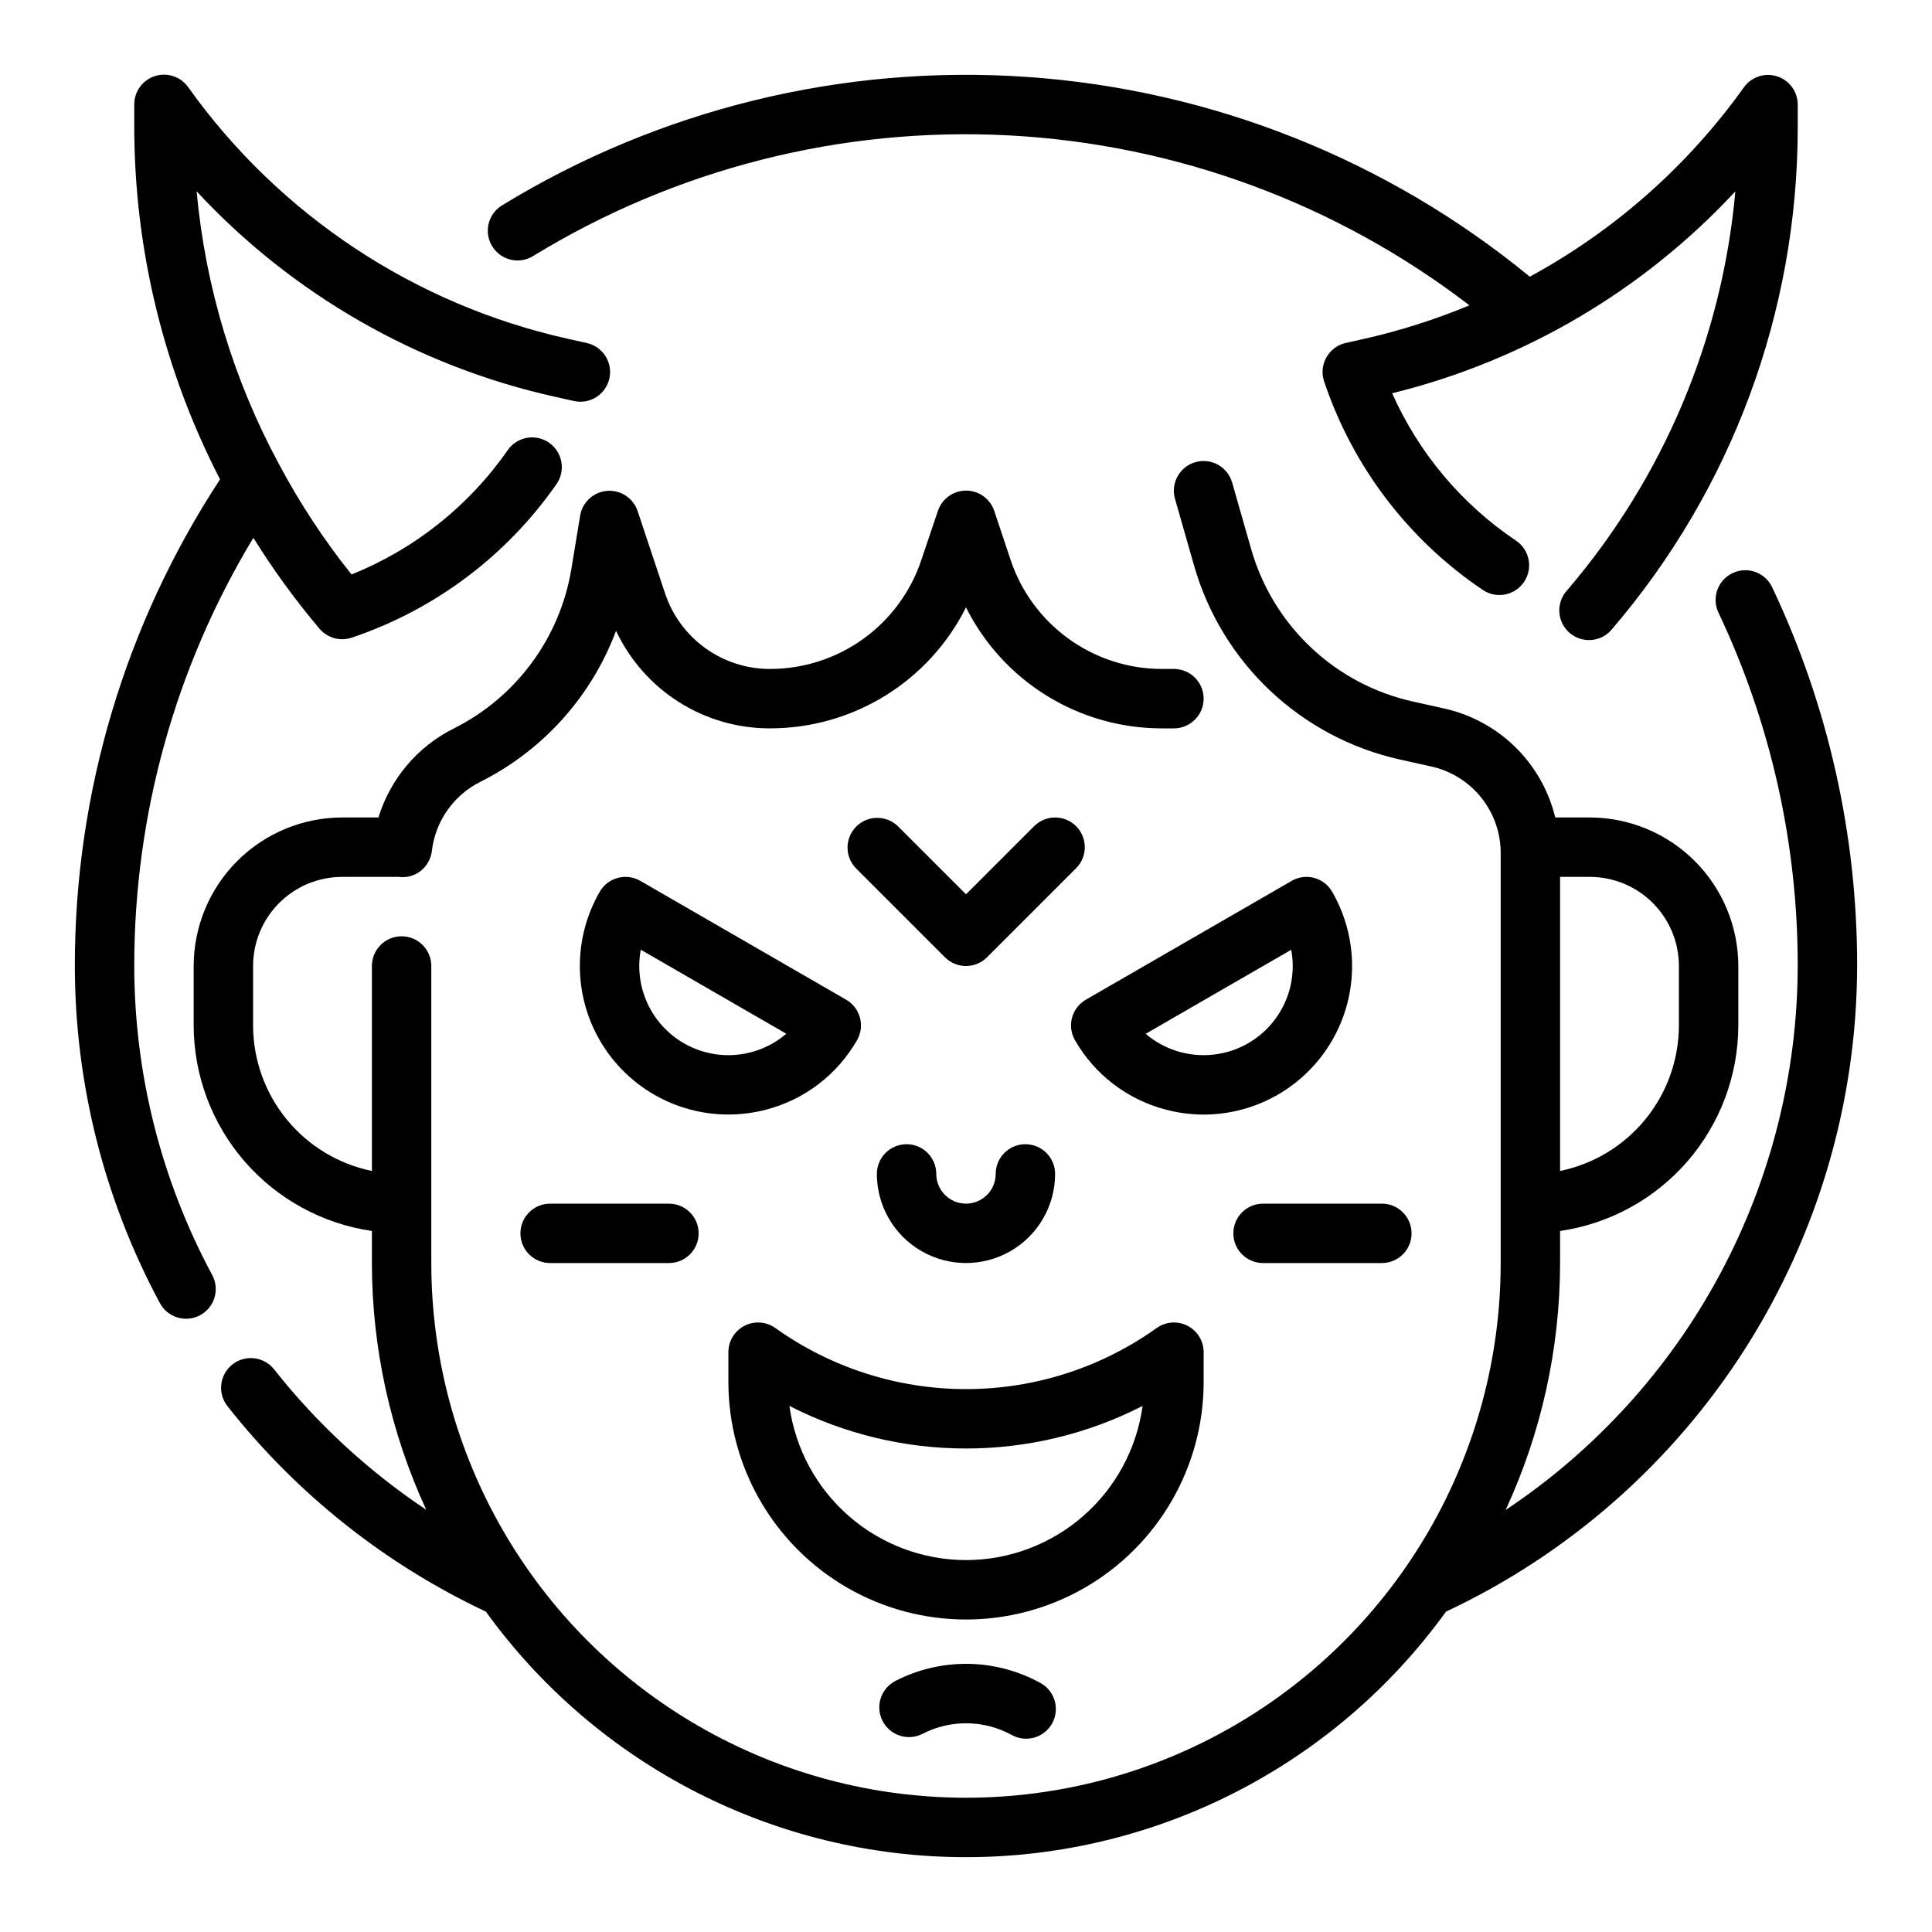
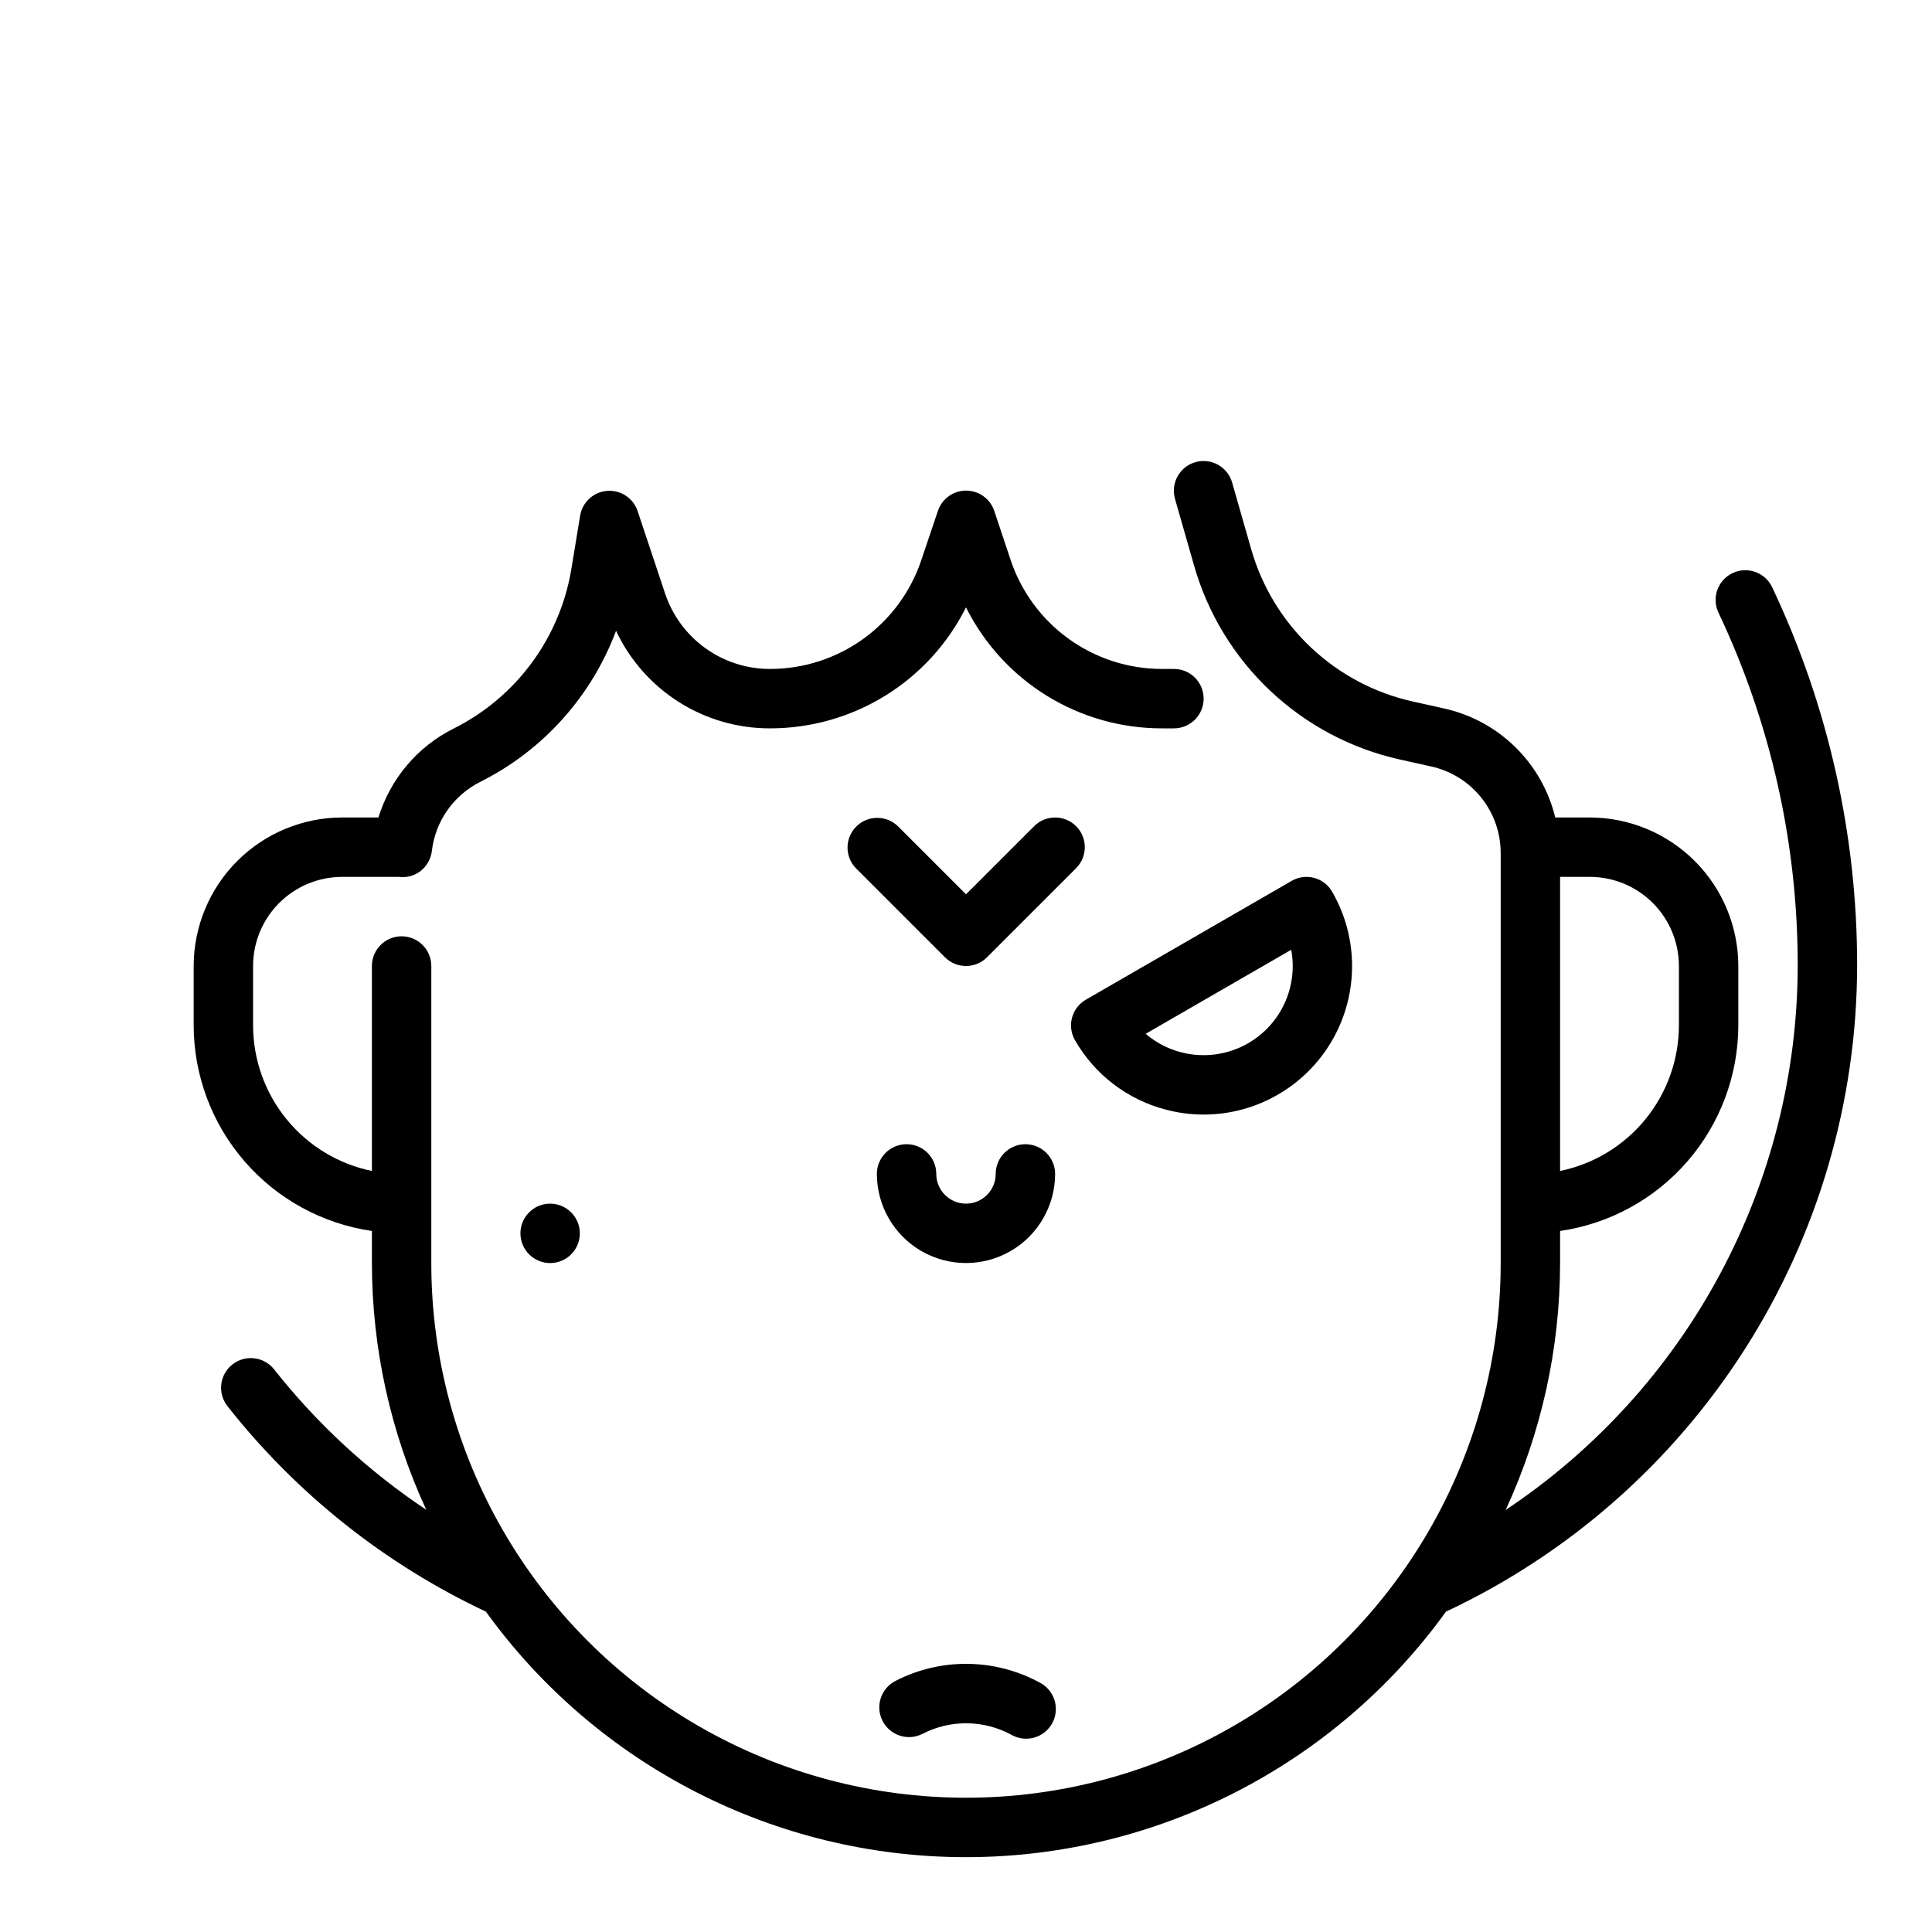
<svg xmlns="http://www.w3.org/2000/svg" fill="#000000" width="800px" height="800px" version="1.1" viewBox="144 144 512 512">
  <g>
-     <path d="m462.98 510.21v-7.871c-0.004-2.949-1.652-5.648-4.273-6.996s-5.777-1.117-8.176 0.594c-14.742 10.531-32.41 16.191-50.527 16.191-18.121 0-35.785-5.66-50.531-16.191-2.398-1.711-5.555-1.941-8.176-0.594-2.621 1.348-4.269 4.047-4.269 6.996v7.871c0 22.5 12.004 43.289 31.488 54.539s43.488 11.25 62.977 0c19.484-11.25 31.488-32.039 31.488-54.539zm-62.977 47.23c-11.418-0.012-22.449-4.156-31.051-11.664-8.602-7.512-14.195-17.879-15.75-29.191 29.387 15.047 64.211 15.047 93.598 0-1.555 11.312-7.148 21.68-15.75 29.191-8.602 7.508-19.629 11.652-31.047 11.664z" />
    <path d="m407.87 455.1c0 4.348-3.523 7.875-7.871 7.875s-7.875-3.527-7.875-7.875c0-4.348-3.523-7.871-7.871-7.871s-7.871 3.523-7.871 7.871c0 8.438 4.5 16.234 11.809 20.453 7.305 4.219 16.309 4.219 23.613 0 7.309-4.219 11.809-12.016 11.809-20.453 0-4.348-3.523-7.871-7.871-7.871-4.348 0-7.871 3.523-7.871 7.871z" />
-     <path d="m470.85 470.85c0 2.086 0.828 4.09 2.305 5.566 1.477 1.477 3.481 2.305 5.566 2.305h31.488c4.348 0 7.871-3.523 7.871-7.871s-3.523-7.871-7.871-7.871h-31.488c-4.348 0-7.871 3.523-7.871 7.871z" />
-     <path d="m289.79 462.98c-4.348 0-7.871 3.523-7.871 7.871s3.523 7.871 7.871 7.871h31.488c4.348 0 7.871-3.523 7.871-7.871s-3.523-7.871-7.871-7.871z" />
+     <path d="m289.79 462.98c-4.348 0-7.871 3.523-7.871 7.871s3.523 7.871 7.871 7.871c4.348 0 7.871-3.523 7.871-7.871s-3.523-7.871-7.871-7.871z" />
    <path d="m381.29 589.47c-1.855 0.957-3.258 2.613-3.894 4.602-0.637 1.988-0.457 4.152 0.5 6.008 1.992 3.867 6.738 5.387 10.605 3.394 7.394-3.801 16.188-3.707 23.5 0.246 1.84 1.062 4.031 1.34 6.078 0.762s3.773-1.957 4.785-3.828 1.227-4.07 0.59-6.098c-0.633-2.027-2.062-3.715-3.961-4.676-11.883-6.445-26.184-6.598-38.203-0.41z" />
    <path d="m492.28 376.65c-2.016-0.539-4.164-0.254-5.973 0.789l-54.539 31.488c-3.766 2.172-5.055 6.988-2.879 10.754 5.195 9.059 13.801 15.664 23.898 18.34 3.336 0.895 6.777 1.352 10.234 1.355 14.051-0.023 27.023-7.535 34.039-19.707 7.016-12.176 7.008-27.164-0.02-39.332-1.035-1.812-2.746-3.137-4.762-3.688zm-17.5 43.816c-4.231 2.441-9.113 3.512-13.977 3.062-4.867-0.445-9.473-2.387-13.188-5.559l38.574-22.27h-0.004c0.895 4.801 0.277 9.762-1.766 14.195-2.043 4.438-5.41 8.129-9.641 10.57z" />
-     <path d="m347.21 438.02c10.098-2.676 18.703-9.281 23.902-18.34 2.172-3.766 0.883-8.582-2.883-10.754l-54.539-31.488h0.004c-3.766-2.176-8.582-0.883-10.754 2.883-7.027 12.168-7.031 27.156-0.016 39.332 7.016 12.172 19.988 19.684 34.039 19.707 3.457 0 6.902-0.449 10.246-1.34zm-33.402-42.336 38.574 22.27c-4.977 4.266-11.508 6.266-18.02 5.527-6.516-0.742-12.426-4.156-16.324-9.426-3.898-5.273-5.43-11.926-4.227-18.371z" />
    <path d="m429.18 362.95c-3.074-3.074-8.055-3.074-11.129 0l-18.051 18.051-18.051-18.051c-3.09-2.984-8-2.941-11.035 0.094-3.039 3.039-3.082 7.949-0.098 11.035l23.617 23.617c3.074 3.074 8.055 3.074 11.129 0l23.617-23.617c3.074-3.074 3.074-8.055 0-11.129z" />
    <path d="m636.16 400c0.039-34.715-7.652-69-22.516-100.37-1.855-3.93-6.543-5.617-10.477-3.762-3.934 1.855-5.617 6.547-3.762 10.477 13.867 29.273 21.043 61.266 21.008 93.656-0.059 28.539-7.156 56.625-20.656 81.77s-32.992 46.57-56.75 62.391c9.488-20.516 14.41-42.84 14.43-65.441v-8.5c13.102-1.902 25.082-8.449 33.75-18.453 8.672-10 13.457-22.785 13.484-36.023v-15.742c-0.012-10.438-4.164-20.441-11.543-27.82-7.379-7.379-17.383-11.527-27.816-11.543h-9.156c-1.719-7.102-5.398-13.578-10.621-18.688-5.223-5.113-11.777-8.652-18.914-10.219l-8.141-1.812v0.004c-10.133-2.242-19.469-7.18-27.023-14.297-7.555-7.113-13.043-16.137-15.887-26.117l-5.039-17.625c-1.195-4.184-5.555-6.606-9.738-5.41-4.18 1.195-6.602 5.555-5.406 9.738l5.039 17.617c3.617 12.707 10.605 24.195 20.223 33.254 9.617 9.059 21.5 15.348 34.398 18.207l8.141 1.812v-0.004c5.258 1.141 9.969 4.051 13.336 8.246 3.371 4.195 5.195 9.422 5.172 14.805v108.57c0 50.625-27.008 97.402-70.848 122.71-43.844 25.312-97.855 25.312-141.7 0-43.84-25.309-70.848-72.086-70.848-122.71v-78.719c0-4.348-3.523-7.875-7.871-7.875-4.348 0-7.871 3.527-7.871 7.875v54.316c-8.887-1.828-16.867-6.66-22.602-13.688-5.738-7.027-8.875-15.816-8.887-24.887v-15.742c0-6.266 2.488-12.273 6.918-16.699 4.426-4.43 10.434-6.918 16.699-6.918h14.957c2.078 0.281 4.184-0.285 5.84-1.574 1.645-1.301 2.711-3.199 2.961-5.281 0.918-7.902 5.766-14.805 12.887-18.352 16.59-8.328 29.422-22.617 35.926-40.004 3.637 7.738 9.406 14.285 16.629 18.863 7.223 4.578 15.605 7.004 24.156 6.988 10.785 0.012 21.359-2.981 30.539-8.645 9.176-5.664 16.594-13.773 21.418-23.418 4.82 9.645 12.238 17.758 21.414 23.422 9.18 5.664 19.754 8.656 30.539 8.641h3.148c4.348 0 7.875-3.527 7.875-7.875 0-4.348-3.527-7.871-7.875-7.871h-3.148c-8.883 0.008-17.543-2.789-24.75-7.984-7.207-5.195-12.594-12.527-15.398-20.961l-4.305-12.902c-1.062-3.231-4.078-5.414-7.477-5.414-3.402 0-6.418 2.184-7.481 5.414l-4.352 12.902c-2.801 8.434-8.188 15.77-15.395 20.965s-15.867 7.988-24.754 7.981c-6.152 0.008-12.148-1.926-17.137-5.523-4.988-3.594-8.719-8.672-10.66-14.512l-7.273-21.812c-1.148-3.422-4.477-5.625-8.074-5.344-3.602 0.281-6.547 2.973-7.148 6.535l-2.363 14.344v-0.004c-3.059 18.172-14.602 33.797-31.07 42.062-9.633 4.789-16.871 13.328-20.02 23.613h-9.609c-10.438 0.016-20.441 4.164-27.82 11.543-7.379 7.379-11.527 17.383-11.543 27.82v15.742c0.027 13.238 4.812 26.023 13.484 36.023 8.672 10.004 20.648 16.551 33.75 18.453v8.5c0.016 22.582 4.934 44.895 14.406 65.395-15.309-10.211-28.91-22.766-40.312-37.203-2.691-3.418-7.641-4.008-11.059-1.32-3.414 2.688-4.008 7.641-1.316 11.055 18.293 23.223 41.738 41.863 68.484 54.453 29.496 40.863 76.824 65.07 127.22 65.07 50.395 0 97.723-24.207 127.22-65.07 32.516-15.254 60.02-39.441 79.312-69.734s29.574-65.449 29.645-101.36zm-47.23 0v15.742h-0.004c-0.012 9.07-3.148 17.859-8.883 24.887-5.738 7.027-13.719 11.859-22.605 13.688v-77.934h7.875c6.262 0 12.27 2.488 16.699 6.918 4.426 4.426 6.914 10.434 6.914 16.699z" />
-     <path d="m179.58 400c-0.031-39.996 10.883-79.238 31.566-113.47 5.258 8.461 11.129 16.523 17.562 24.129 1.496 1.742 3.68 2.746 5.977 2.746 0.844 0 1.684-0.137 2.484-0.402 22.008-7.394 41.055-21.676 54.32-40.73 2.473-3.574 1.582-8.48-1.992-10.957-3.578-2.477-8.484-1.582-10.957 1.992-10.289 14.777-24.672 26.227-41.387 32.93-7.203-9.008-13.562-18.656-19-28.828-0.07-0.125-0.125-0.25-0.203-0.379h-0.004c-12.086-22.383-19.516-46.984-21.836-72.32 25.445 27.391 58.625 46.391 95.125 54.477l4.723 1.055c2.055 0.496 4.223 0.145 6.016-0.973 1.793-1.117 3.059-2.91 3.519-4.973 0.457-2.062 0.066-4.223-1.082-5.992-1.152-1.773-2.965-3.008-5.035-3.43l-4.723-1.055c-40.672-9.02-76.566-32.773-100.76-66.684-1.98-2.816-5.559-4.019-8.836-2.973-3.277 1.051-5.496 4.106-5.477 7.547v6.141c0.066 32.426 7.859 64.371 22.734 93.188-25.137 38.309-38.512 83.141-38.48 128.96 0.027 31.098 7.727 61.711 22.422 89.117 0.949 1.91 2.629 3.352 4.66 3.996 2.031 0.648 4.234 0.441 6.113-0.566s3.266-2.734 3.848-4.785c0.582-2.047 0.309-4.246-0.758-6.09-13.461-25.121-20.516-53.176-20.539-81.672z" />
-     <path d="m285.27 211.86c37.832-23.16 81.797-34.309 126.09-31.98 44.301 2.332 86.852 18.031 122.05 45.035-9.07 3.773-18.449 6.754-28.031 8.91l-4.723 1.055h-0.004c-2.172 0.484-4.039 1.867-5.137 3.805-1.094 1.941-1.32 4.254-0.617 6.367 7.547 22.566 22.34 42.008 42.078 55.301 3.613 2.422 8.504 1.453 10.926-2.156 2.422-3.613 1.457-8.508-2.156-10.93-14.395-9.668-25.77-23.203-32.812-39.051 34.887-8.578 66.504-27.176 90.953-53.5-3.504 39.012-19.086 75.957-44.57 105.7-1.453 1.57-2.203 3.664-2.078 5.801 0.125 2.137 1.113 4.129 2.738 5.519s3.746 2.062 5.875 1.855c2.133-0.203 4.086-1.266 5.414-2.941 31.695-36.988 49.129-84.086 49.152-132.79v-6.141c-0.004-3.418-2.215-6.445-5.469-7.488-3.254-1.043-6.812 0.133-8.801 2.914-14.867 20.809-34.27 37.969-56.742 50.176-37.816-31.047-84.359-49.547-133.17-52.93-48.809-3.387-97.461 8.508-139.2 34.035-3.711 2.277-4.879 7.125-2.602 10.836 2.273 3.711 7.125 4.879 10.836 2.602z" />
  </g>
</svg>